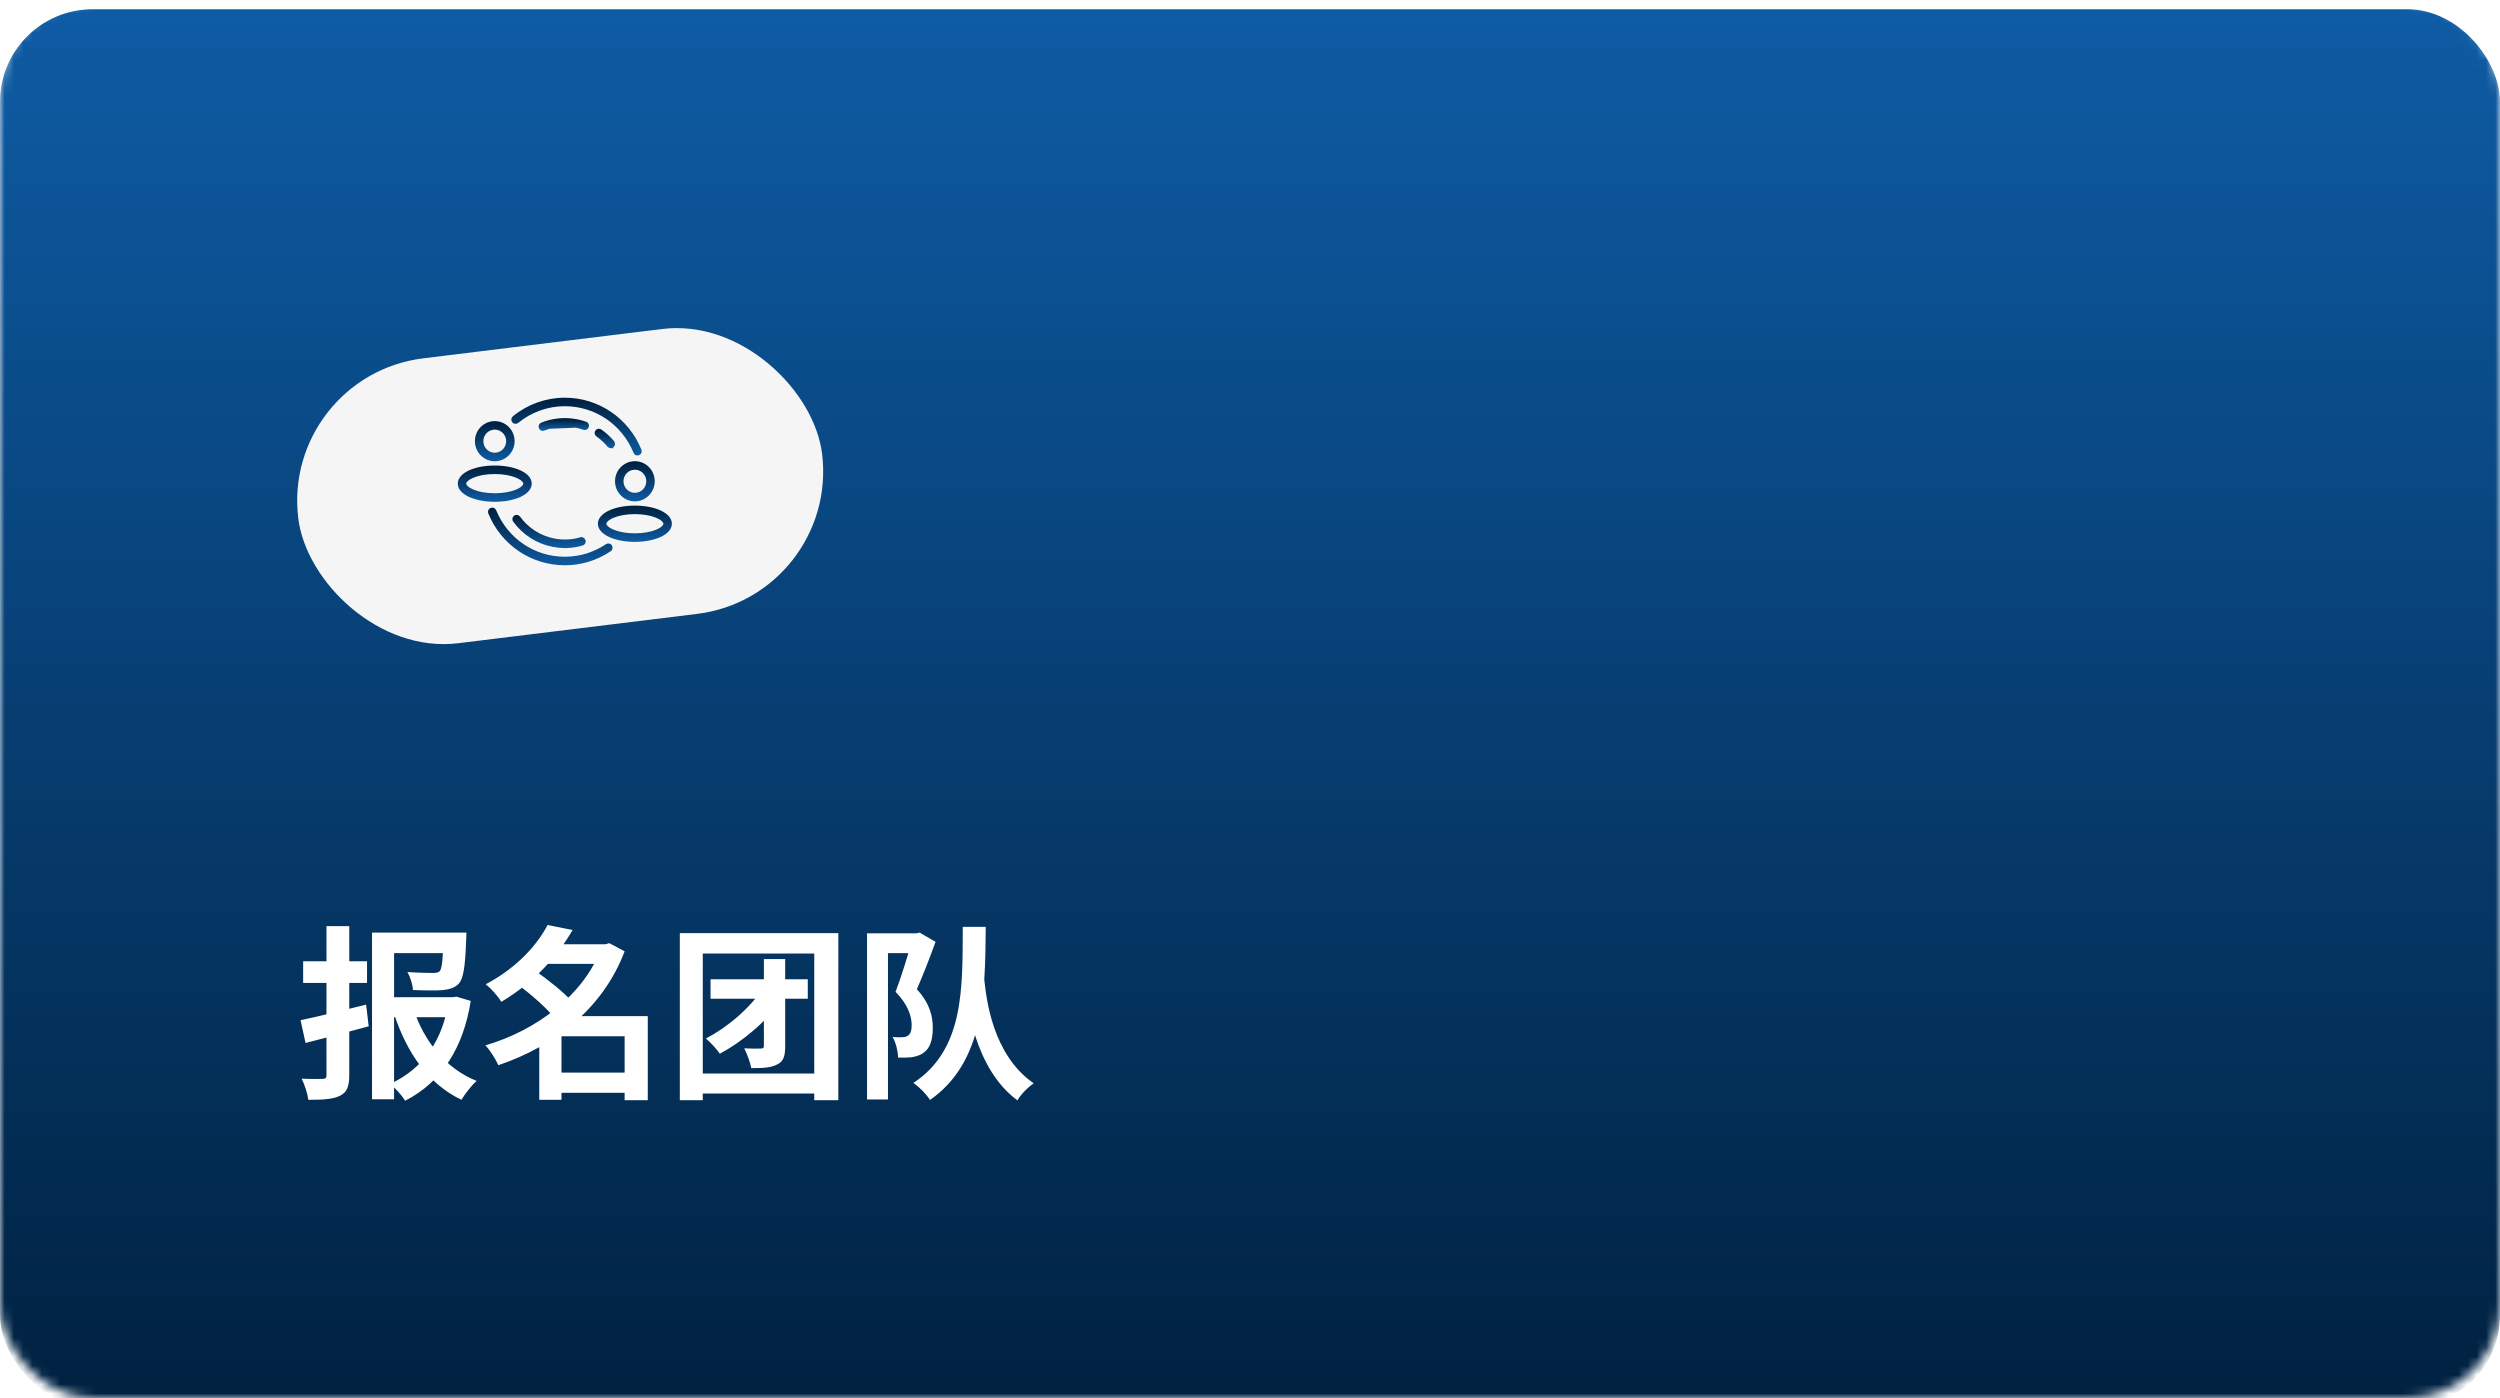
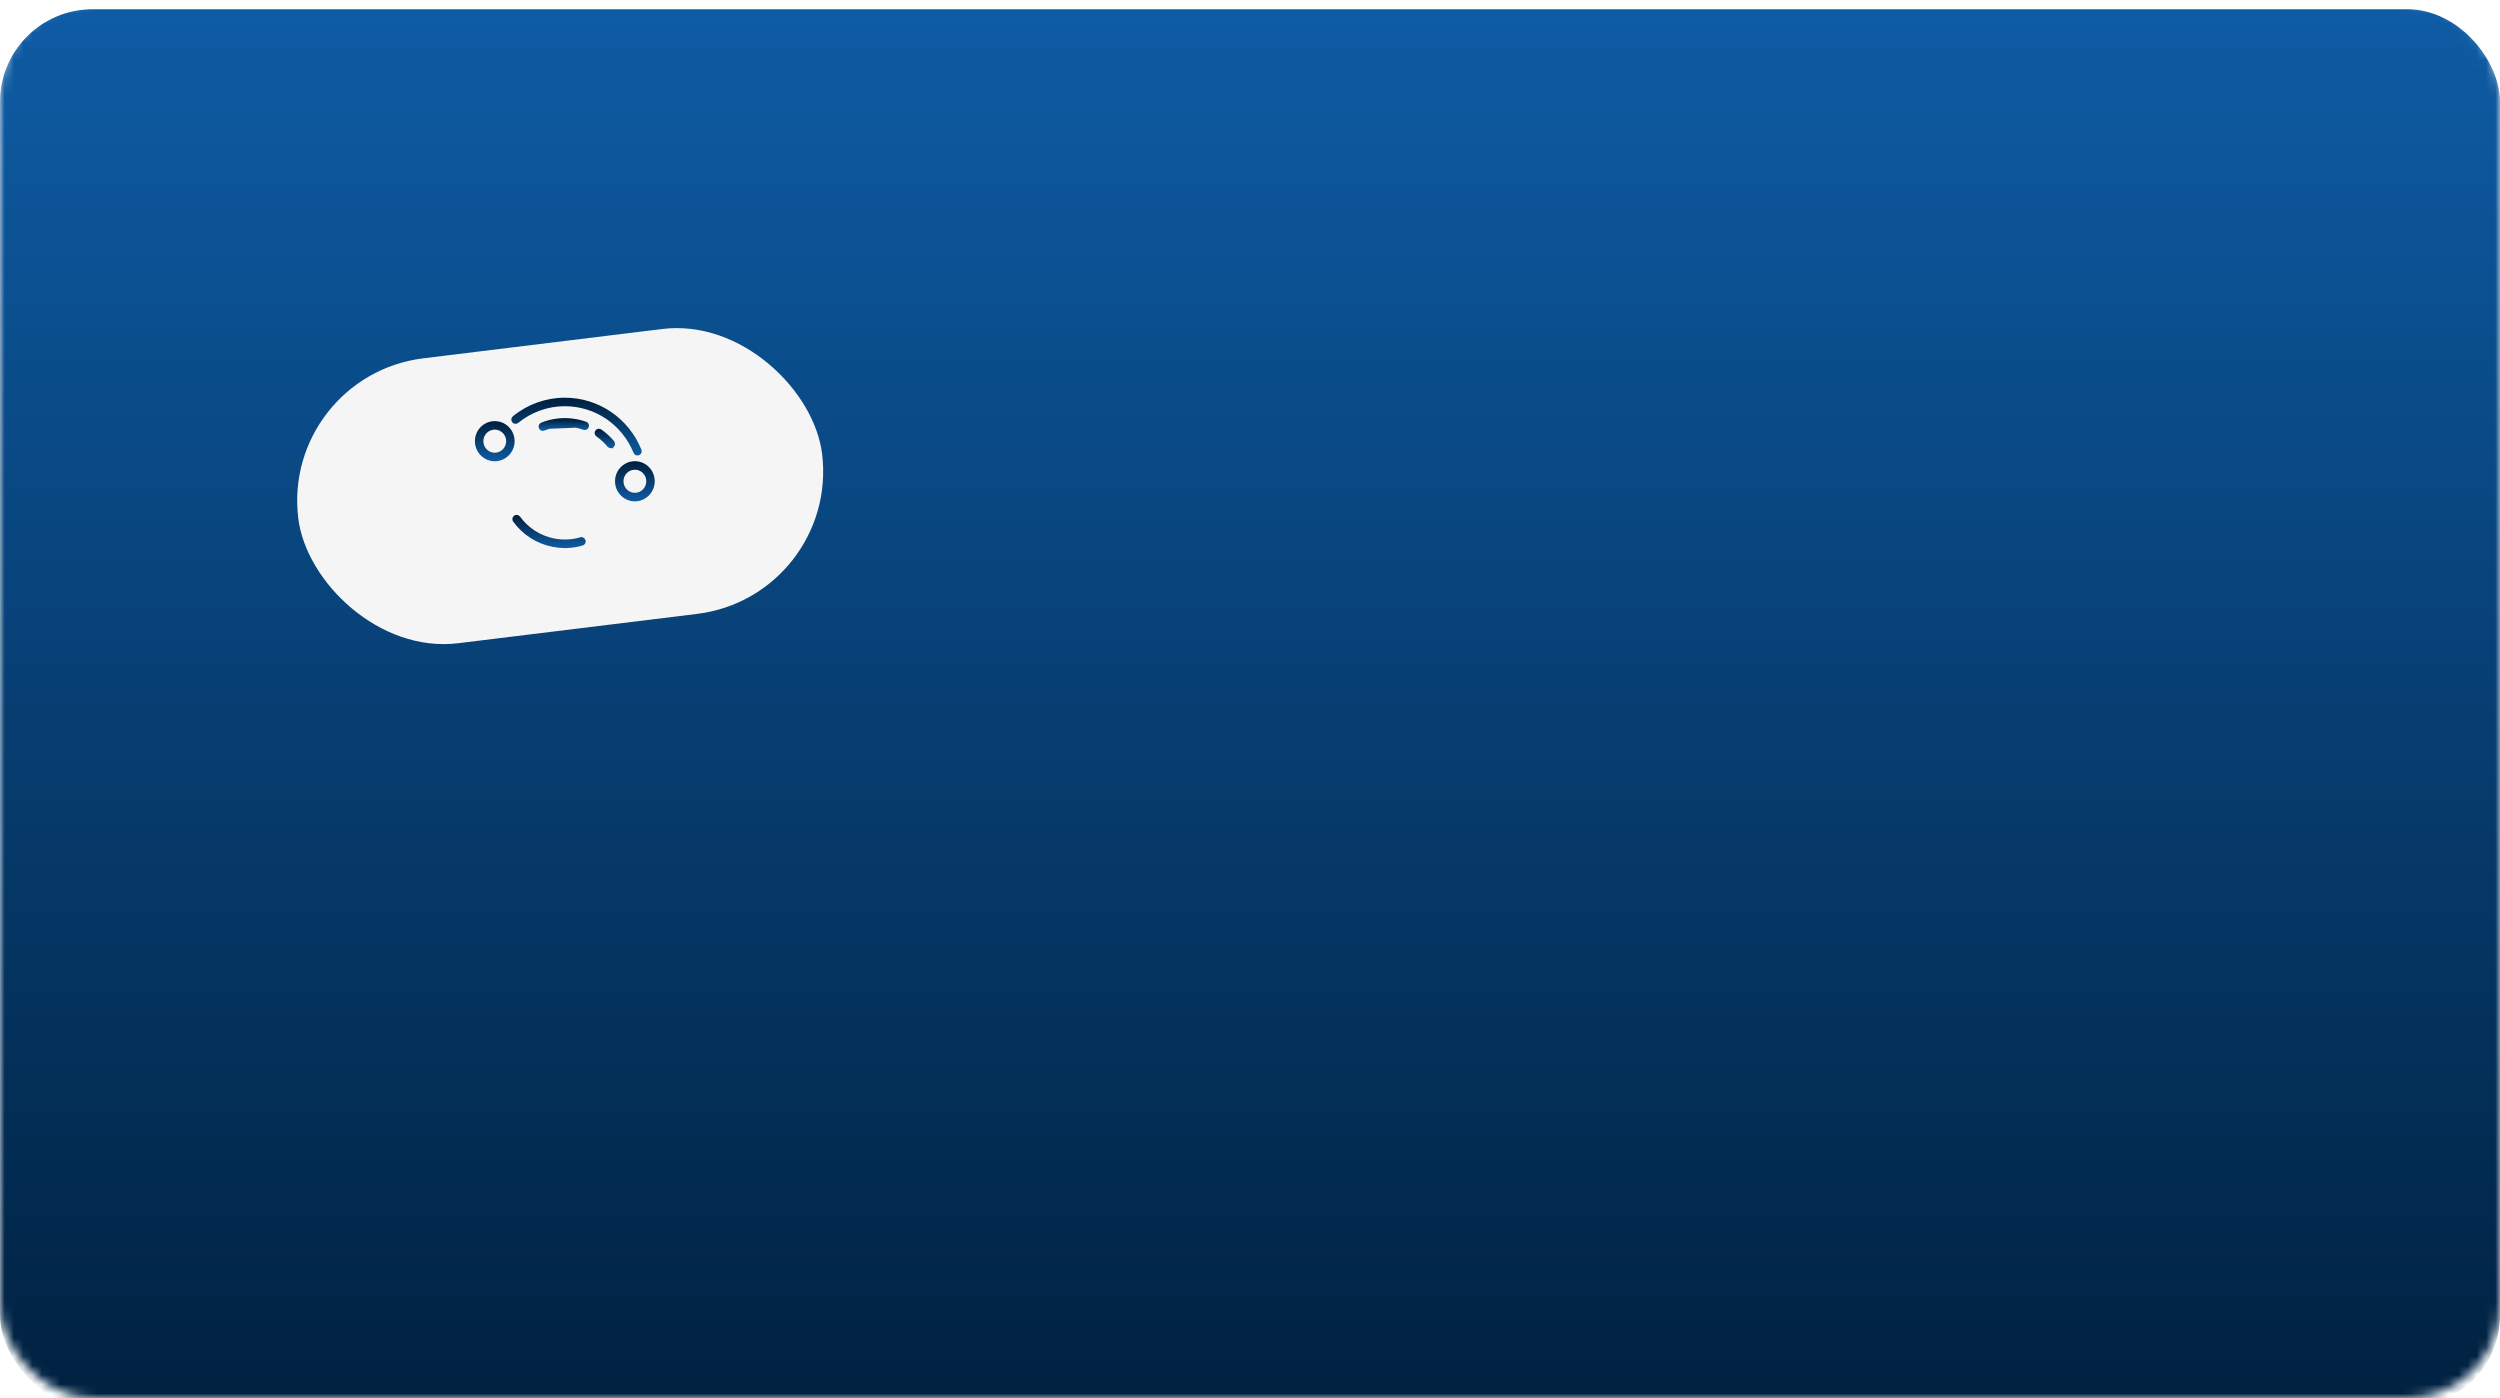
<svg xmlns="http://www.w3.org/2000/svg" width="270" height="151" viewBox="0 0 270 151" fill="none">
  <mask id="mask0_254_216" style="mask-type:alpha" maskUnits="userSpaceOnUse" x="0" y="0" width="270" height="151">
    <rect width="270" height="151" rx="10" fill="#82B5A2" />
  </mask>
  <g mask="url(#mask0_254_216)">
    <g filter="url(#filter0_i_254_216)">
      <rect width="270" height="151" rx="10" fill="url(#paint0_linear_254_216)" />
    </g>
  </g>
-   <path d="M41.92 107.7H49.02V109.86H41.92V107.7ZM44.66 108.98C45.78 112.42 48.12 115.4 51.48 116.74C50.94 117.2 50.2 118.16 49.84 118.78C46.24 117.06 43.94 113.7 42.56 109.5L44.66 108.98ZM48.44 107.7H48.88L49.3 107.64L50.84 108.1C50.06 113.06 47.78 116.82 43.76 118.88C43.4 118.3 42.7 117.52 42.14 117.06C45.84 115.36 47.86 112.16 48.44 108.16V107.7ZM47.92 100.72H50.38C50.38 100.72 50.36 101.32 50.34 101.62C50.24 104.44 50.04 105.68 49.56 106.22C49.1 106.72 48.46 106.86 47.74 106.94C47.06 106.98 45.86 106.98 44.6 106.92C44.58 106.34 44.3 105.5 44 104.98C45.14 105.06 46.26 105.08 46.68 105.08C47.08 105.08 47.28 105.06 47.48 104.9C47.74 104.62 47.84 103.54 47.92 101.06V100.72ZM32.46 110.18C34.3 109.8 37 109.14 39.54 108.5L39.82 110.84C37.5 111.48 34.98 112.14 33 112.64L32.46 110.18ZM32.74 103.82H39.64V106.16H32.74V103.82ZM35.26 100.02H37.72V116.1C37.72 117.36 37.46 117.98 36.72 118.34C35.98 118.72 34.9 118.78 33.3 118.78C33.22 118.14 32.9 117.14 32.58 116.5C33.5 116.54 34.52 116.52 34.82 116.52C35.16 116.52 35.26 116.42 35.26 116.1V100.02ZM40.18 100.72H48.66V102.94H42.56V118.72H40.18V100.72ZM59.62 115.84H68.58V118.02H59.62V115.84ZM58.62 101.98H65.7V104.1H58.62V101.98ZM59.14 99.9L61.84 100.44C60.14 103.36 57.74 106.04 54.14 108.2C53.8 107.6 53 106.72 52.46 106.3C55.76 104.56 57.98 102.12 59.14 99.9ZM64.94 101.98H65.4L65.8 101.86L67.46 102.74C65.12 108.96 59.78 113.04 53.82 115.04C53.52 114.38 52.92 113.4 52.42 112.9C57.94 111.3 63.1 107.42 64.94 102.38V101.98ZM56 106.38L57.78 104.82C59.16 105.8 60.98 107.22 61.86 108.26L59.92 110C59.16 108.96 57.38 107.42 56 106.38ZM67.46 109.74H69.96V118.82H67.46V109.74ZM60.64 109.74H68.66V111.92H60.64V118.78H58.24V111.52L60.06 109.74H60.64ZM73.42 100.78H90.54V118.82H87.94V102.98H75.9V118.82H73.42V100.78ZM74.84 115.94H89.48V118.1H74.84V115.94ZM76.74 105.76H87.24V107.86H76.74V105.76ZM82.5 103.58H84.8V112.98C84.8 114.04 84.64 114.62 83.94 114.96C83.26 115.32 82.38 115.36 81.14 115.36C81.02 114.74 80.68 113.8 80.38 113.22C81.12 113.26 81.9 113.26 82.16 113.24C82.42 113.24 82.5 113.18 82.5 112.96V103.58ZM82.66 106.36L84.6 107.74C82.84 110.32 80.12 112.54 77.74 113.8C77.44 113.34 76.76 112.6 76.24 112.16C78.52 110.98 81.12 108.84 82.66 106.36ZM93.64 100.8H99.02V102.94H95.9V118.74H93.64V100.8ZM98.52 100.8H98.96L99.32 100.72L101.04 101.72C100.44 103.38 99.68 105.34 99.02 106.84C100.46 108.4 100.74 109.82 100.74 111C100.74 112.34 100.44 113.22 99.72 113.72C99.38 113.96 98.94 114.1 98.48 114.18C98.04 114.22 97.52 114.24 97 114.22C96.98 113.6 96.78 112.62 96.4 112C96.8 112.02 97.14 112.04 97.4 112.02C97.64 112.02 97.86 111.98 98.04 111.86C98.34 111.68 98.46 111.28 98.46 110.72C98.46 109.78 98.08 108.5 96.72 107.12C97.38 105.4 98.16 102.8 98.52 101.52V100.8ZM103.98 100.1H106.46C106.4 107.24 106.32 114.68 100.44 118.8C100.06 118.18 99.32 117.42 98.64 116.96C104.18 113.32 103.94 106.66 103.98 100.1ZM106.3 105.76C106.52 107.78 107.14 113.88 111.64 117C110.94 117.48 110.26 118.2 109.88 118.84C105.18 115.36 104.46 108.34 104.12 105.96L106.3 105.76Z" fill="white" />
  <rect x="30.323" y="40.589" width="57" height="31" rx="15.5" transform="rotate(-7 30.323 40.589)" fill="#F5F5F5" />
  <path d="M68.609 48.831L68.609 48.831C68.649 48.931 68.744 48.992 68.846 48.992H68.847C68.88 48.992 68.914 48.986 68.945 48.973C69.079 48.918 69.137 48.766 69.086 48.635L69.085 48.634C67.733 45.303 64.558 43.151 61.001 43.151C59.01 43.151 57.061 43.848 55.515 45.114L55.515 45.114C55.405 45.204 55.39 45.367 55.476 45.478L55.477 45.479C55.567 45.59 55.729 45.608 55.84 45.517C57.294 44.327 59.127 43.671 61 43.671C64.349 43.671 67.335 45.696 68.609 48.831Z" fill="url(#paint1_linear_254_216)" stroke="url(#paint2_linear_254_216)" stroke-width="0.4" />
  <path d="M62.195 45.989H62.195C61.017 45.757 59.814 45.87 58.716 46.315C58.686 46.327 58.655 46.334 58.621 46.334C58.52 46.334 58.421 46.273 58.383 46.17C58.331 46.038 58.394 45.886 58.526 45.833M62.195 45.989L58.436 46.15C58.395 46.045 58.444 45.927 58.547 45.885C59.727 45.407 61.017 45.286 62.282 45.535C62.601 45.597 62.916 45.683 63.22 45.791M62.195 45.989C62.49 46.047 62.785 46.127 63.071 46.228C63.204 46.276 63.351 46.204 63.397 46.069M62.195 45.989L63.397 46.069L62.195 45.989ZM58.526 45.833C58.526 45.833 58.526 45.833 58.526 45.833L58.547 45.885L58.526 45.833C58.526 45.833 58.526 45.833 58.526 45.833ZM58.526 45.833C59.716 45.35 61.018 45.228 62.293 45.479C62.614 45.542 62.932 45.629 63.239 45.738M63.239 45.738C63.238 45.738 63.238 45.738 63.238 45.738L63.22 45.791M63.239 45.738C63.374 45.785 63.446 45.934 63.397 46.069L63.239 45.738ZM63.239 45.738L63.22 45.791L63.239 45.738ZM63.22 45.791L63.397 46.069L63.22 45.791Z" fill="url(#paint3_linear_254_216)" />
  <path d="M62.195 45.989H62.195C61.017 45.757 59.814 45.87 58.716 46.315C58.686 46.327 58.655 46.334 58.621 46.334C58.52 46.334 58.421 46.273 58.383 46.17C58.331 46.038 58.394 45.886 58.526 45.833M62.195 45.989L58.436 46.15C58.395 46.045 58.444 45.927 58.547 45.885C59.727 45.407 61.017 45.286 62.282 45.535C62.601 45.597 62.916 45.683 63.22 45.791M62.195 45.989C62.49 46.047 62.785 46.127 63.071 46.228C63.204 46.276 63.351 46.204 63.397 46.069M62.195 45.989L63.397 46.069M58.526 45.833C59.716 45.35 61.018 45.228 62.293 45.479C62.614 45.542 62.932 45.629 63.239 45.738M63.239 45.738C63.238 45.738 63.238 45.738 63.238 45.738L63.22 45.791M63.239 45.738C63.374 45.785 63.446 45.934 63.397 46.069M63.239 45.738L63.22 45.791M63.22 45.791L63.397 46.069M58.526 45.833C58.526 45.833 58.526 45.833 58.526 45.833L58.547 45.885L58.526 45.833C58.526 45.833 58.526 45.833 58.526 45.833Z" stroke="url(#paint4_linear_254_216)" stroke-width="0.4" />
  <path d="M65.967 48.203H66.023V48.196C66.062 48.187 66.1 48.169 66.132 48.142L66.133 48.141C66.239 48.049 66.254 47.886 66.164 47.776L66.164 47.776C65.774 47.307 65.322 46.893 64.823 46.547V46.547L64.822 46.546C64.703 46.466 64.544 46.495 64.464 46.614C64.381 46.733 64.415 46.894 64.527 46.975L64.528 46.975C64.993 47.295 65.408 47.677 65.767 48.11L65.768 48.111C65.82 48.171 65.891 48.203 65.967 48.203Z" fill="url(#paint5_linear_254_216)" stroke="url(#paint6_linear_254_216)" stroke-width="0.4" />
-   <path d="M52.921 55.377H52.921L52.921 55.377C54.274 58.693 57.434 60.839 60.976 60.849L60.977 60.849H61C62.736 60.849 64.41 60.337 65.843 59.368L65.843 59.367C65.96 59.288 65.993 59.127 65.914 59.007C65.835 58.888 65.676 58.856 65.556 58.935L65.555 58.936C64.209 59.847 62.634 60.329 61 60.329C57.657 60.329 54.674 58.309 53.398 55.179C53.345 55.047 53.194 54.984 53.061 55.038C52.928 55.093 52.869 55.245 52.921 55.377Z" fill="url(#paint7_linear_254_216)" stroke="url(#paint8_linear_254_216)" stroke-width="0.4" />
  <path d="M59.722 58.864C60.147 58.947 60.581 58.989 61.012 58.989H61.068V58.988C61.679 58.983 62.284 58.895 62.867 58.724L62.867 58.724C63.003 58.684 63.082 58.541 63.044 58.404L63.044 58.402C63.002 58.266 62.86 58.185 62.723 58.225L62.739 58.28L62.723 58.225C61.788 58.498 60.787 58.543 59.819 58.352M59.722 58.864L59.733 58.808L59.722 58.864H59.722ZM59.722 58.864C58.054 58.535 56.586 57.596 55.583 56.218L55.583 56.217C55.501 56.103 55.523 55.941 55.636 55.855L55.637 55.854C55.754 55.77 55.912 55.794 55.998 55.909L55.999 55.91C56.922 57.182 58.28 58.049 59.819 58.352M59.819 58.352L59.809 58.407L59.819 58.352Z" fill="url(#paint9_linear_254_216)" />
  <path d="M59.722 58.864C60.147 58.947 60.581 58.989 61.012 58.989H61.068V58.988C61.679 58.983 62.284 58.895 62.867 58.724L62.867 58.724C63.003 58.684 63.082 58.541 63.044 58.404L63.044 58.402C63.002 58.266 62.86 58.185 62.723 58.225L62.739 58.28L62.723 58.225C61.788 58.498 60.787 58.543 59.819 58.352M59.722 58.864C58.054 58.535 56.586 57.596 55.583 56.218L55.583 56.217C55.501 56.103 55.523 55.941 55.636 55.855L55.637 55.854C55.754 55.77 55.912 55.794 55.998 55.909L55.999 55.91C56.922 57.182 58.28 58.049 59.819 58.352M59.722 58.864L59.733 58.808L59.722 58.864H59.722ZM59.819 58.352L59.809 58.407L59.819 58.352Z" stroke="url(#paint10_linear_254_216)" stroke-width="0.4" />
  <path d="M52.004 47.647C52.004 46.847 52.646 46.198 53.434 46.198C54.221 46.198 54.866 46.847 54.866 47.647C54.866 48.446 54.221 49.096 53.434 49.096C52.646 49.096 52.004 48.447 52.004 47.647ZM51.49 47.647C51.49 48.732 52.361 49.616 53.434 49.616C54.506 49.616 55.379 48.732 55.379 47.647C55.379 46.562 54.506 45.679 53.434 45.679C52.361 45.679 51.49 46.562 51.49 47.647Z" fill="url(#paint11_linear_254_216)" stroke="url(#paint12_linear_254_216)" stroke-width="0.4" />
-   <path d="M50.153 52.234C50.153 52.103 50.227 51.959 50.38 51.815C50.533 51.671 50.76 51.531 51.05 51.409C51.63 51.166 52.456 50.996 53.434 50.996C54.411 50.996 55.237 51.166 55.817 51.409C56.108 51.531 56.334 51.671 56.487 51.815C56.64 51.959 56.714 52.103 56.714 52.234C56.714 52.365 56.64 52.509 56.487 52.654C56.334 52.797 56.108 52.937 55.817 53.059C55.237 53.302 54.411 53.472 53.434 53.472C52.456 53.472 51.63 53.302 51.05 53.059C50.76 52.937 50.533 52.797 50.38 52.654C50.227 52.509 50.153 52.365 50.153 52.234ZM49.639 52.234C49.639 52.746 50.078 53.185 50.755 53.494C51.437 53.804 52.38 53.992 53.434 53.992C54.488 53.992 55.431 53.804 56.112 53.494C56.789 53.185 57.228 52.746 57.228 52.234C57.228 51.722 56.789 51.283 56.112 50.975C55.43 50.665 54.487 50.477 53.434 50.477C52.38 50.477 51.437 50.664 50.755 50.975C50.078 51.283 49.639 51.722 49.639 52.234Z" fill="url(#paint13_linear_254_216)" stroke="url(#paint14_linear_254_216)" stroke-width="0.4" />
  <path d="M67.137 51.977C67.137 51.177 67.779 50.528 68.566 50.528C69.353 50.528 69.998 51.177 69.998 51.977C69.998 52.776 69.354 53.425 68.566 53.425C67.779 53.425 67.137 52.776 67.137 51.977ZM66.623 51.976C66.623 53.061 67.494 53.945 68.566 53.945C69.639 53.945 70.512 53.061 70.512 51.976C70.512 50.891 69.639 50.007 68.566 50.007C67.494 50.007 66.623 50.892 66.623 51.976Z" fill="url(#paint15_linear_254_216)" stroke="url(#paint16_linear_254_216)" stroke-width="0.4" />
-   <path d="M65.289 56.564C65.289 56.432 65.363 56.289 65.516 56.144C65.668 56 65.894 55.861 66.184 55.739C66.764 55.495 67.589 55.326 68.566 55.326C69.543 55.326 70.37 55.495 70.95 55.739C71.24 55.861 71.467 56 71.62 56.144C71.773 56.289 71.847 56.432 71.847 56.564C71.847 56.695 71.773 56.838 71.62 56.983C71.467 57.127 71.24 57.266 70.95 57.388C70.37 57.632 69.543 57.801 68.566 57.801C67.589 57.801 66.764 57.632 66.184 57.388C65.894 57.266 65.668 57.127 65.516 56.983C65.363 56.838 65.289 56.695 65.289 56.564ZM64.772 56.564C64.772 57.076 65.211 57.515 65.888 57.823C66.57 58.133 67.513 58.321 68.566 58.321C69.621 58.321 70.563 58.133 71.245 57.823C71.922 57.515 72.361 57.076 72.361 56.564C72.361 56.051 71.922 55.612 71.245 55.304C70.563 54.994 69.62 54.806 68.566 54.806C67.512 54.806 66.57 54.994 65.888 55.304C65.211 55.612 64.772 56.051 64.772 56.564Z" fill="url(#paint17_linear_254_216)" stroke="url(#paint18_linear_254_216)" stroke-width="0.4" />
  <defs>
    <filter id="filter0_i_254_216" x="0" y="0" width="270" height="152" filterUnits="userSpaceOnUse" color-interpolation-filters="sRGB">
      <feFlood flood-opacity="0" result="BackgroundImageFix" />
      <feBlend mode="normal" in="SourceGraphic" in2="BackgroundImageFix" result="shape" />
      <feColorMatrix in="SourceAlpha" type="matrix" values="0 0 0 0 0 0 0 0 0 0 0 0 0 0 0 0 0 0 127 0" result="hardAlpha" />
      <feOffset dy="1" />
      <feGaussianBlur stdDeviation="0.5" />
      <feComposite in2="hardAlpha" operator="arithmetic" k2="-1" k3="1" />
      <feColorMatrix type="matrix" values="0 0 0 0 1 0 0 0 0 1 0 0 0 0 1 0 0 0 0.25 0" />
      <feBlend mode="normal" in2="shape" result="effect1_innerShadow_254_216" />
    </filter>
    <linearGradient id="paint0_linear_254_216" x1="135" y1="0" x2="135" y2="151" gradientUnits="userSpaceOnUse">
      <stop stop-color="#0E5CA5" />
      <stop offset="1" stop-color="#002140" />
    </linearGradient>
    <linearGradient id="paint1_linear_254_216" x1="62.262" y1="43.151" x2="62.262" y2="48.992" gradientUnits="userSpaceOnUse">
      <stop stop-color="#002140" />
      <stop offset="1" stop-color="#0E589E" />
    </linearGradient>
    <linearGradient id="paint2_linear_254_216" x1="62.262" y1="43.151" x2="62.262" y2="48.992" gradientUnits="userSpaceOnUse">
      <stop stop-color="#002140" />
      <stop offset="1" stop-color="#0E589E" />
    </linearGradient>
    <linearGradient id="paint3_linear_254_216" x1="60.888" y1="45.352" x2="60.888" y2="46.334" gradientUnits="userSpaceOnUse">
      <stop stop-color="#002140" />
      <stop offset="1" stop-color="#0E589E" />
    </linearGradient>
    <linearGradient id="paint4_linear_254_216" x1="60.888" y1="45.352" x2="60.888" y2="46.334" gradientUnits="userSpaceOnUse">
      <stop stop-color="#002140" />
      <stop offset="1" stop-color="#0E589E" />
    </linearGradient>
    <linearGradient id="paint5_linear_254_216" x1="65.32" y1="46.501" x2="65.32" y2="48.203" gradientUnits="userSpaceOnUse">
      <stop stop-color="#002140" />
      <stop offset="1" stop-color="#0E589E" />
    </linearGradient>
    <linearGradient id="paint6_linear_254_216" x1="65.32" y1="46.501" x2="65.32" y2="48.203" gradientUnits="userSpaceOnUse">
      <stop stop-color="#002140" />
      <stop offset="1" stop-color="#0E589E" />
    </linearGradient>
    <linearGradient id="paint7_linear_254_216" x1="59.43" y1="55.019" x2="59.43" y2="60.849" gradientUnits="userSpaceOnUse">
      <stop stop-color="#002140" />
      <stop offset="1" stop-color="#0E589E" />
    </linearGradient>
    <linearGradient id="paint8_linear_254_216" x1="59.43" y1="55.019" x2="59.43" y2="60.849" gradientUnits="userSpaceOnUse">
      <stop stop-color="#002140" />
      <stop offset="1" stop-color="#0E589E" />
    </linearGradient>
    <linearGradient id="paint9_linear_254_216" x1="59.294" y1="55.804" x2="59.294" y2="58.989" gradientUnits="userSpaceOnUse">
      <stop stop-color="#002140" />
      <stop offset="1" stop-color="#0E589E" />
    </linearGradient>
    <linearGradient id="paint10_linear_254_216" x1="59.294" y1="55.804" x2="59.294" y2="58.989" gradientUnits="userSpaceOnUse">
      <stop stop-color="#002140" />
      <stop offset="1" stop-color="#0E589E" />
    </linearGradient>
    <linearGradient id="paint11_linear_254_216" x1="53.435" y1="45.679" x2="53.435" y2="49.616" gradientUnits="userSpaceOnUse">
      <stop stop-color="#002140" />
      <stop offset="1" stop-color="#0E589E" />
    </linearGradient>
    <linearGradient id="paint12_linear_254_216" x1="53.435" y1="45.679" x2="53.435" y2="49.616" gradientUnits="userSpaceOnUse">
      <stop stop-color="#002140" />
      <stop offset="1" stop-color="#0E589E" />
    </linearGradient>
    <linearGradient id="paint13_linear_254_216" x1="53.434" y1="50.477" x2="53.434" y2="53.992" gradientUnits="userSpaceOnUse">
      <stop stop-color="#002140" />
      <stop offset="1" stop-color="#0E589E" />
    </linearGradient>
    <linearGradient id="paint14_linear_254_216" x1="53.434" y1="50.477" x2="53.434" y2="53.992" gradientUnits="userSpaceOnUse">
      <stop stop-color="#002140" />
      <stop offset="1" stop-color="#0E589E" />
    </linearGradient>
    <linearGradient id="paint15_linear_254_216" x1="68.568" y1="50.007" x2="68.568" y2="53.945" gradientUnits="userSpaceOnUse">
      <stop stop-color="#002140" />
      <stop offset="1" stop-color="#0E589E" />
    </linearGradient>
    <linearGradient id="paint16_linear_254_216" x1="68.568" y1="50.007" x2="68.568" y2="53.945" gradientUnits="userSpaceOnUse">
      <stop stop-color="#002140" />
      <stop offset="1" stop-color="#0E589E" />
    </linearGradient>
    <linearGradient id="paint17_linear_254_216" x1="68.566" y1="54.806" x2="68.566" y2="58.321" gradientUnits="userSpaceOnUse">
      <stop stop-color="#002140" />
      <stop offset="1" stop-color="#0E589E" />
    </linearGradient>
    <linearGradient id="paint18_linear_254_216" x1="68.566" y1="54.806" x2="68.566" y2="58.321" gradientUnits="userSpaceOnUse">
      <stop stop-color="#002140" />
      <stop offset="1" stop-color="#0E589E" />
    </linearGradient>
  </defs>
</svg>